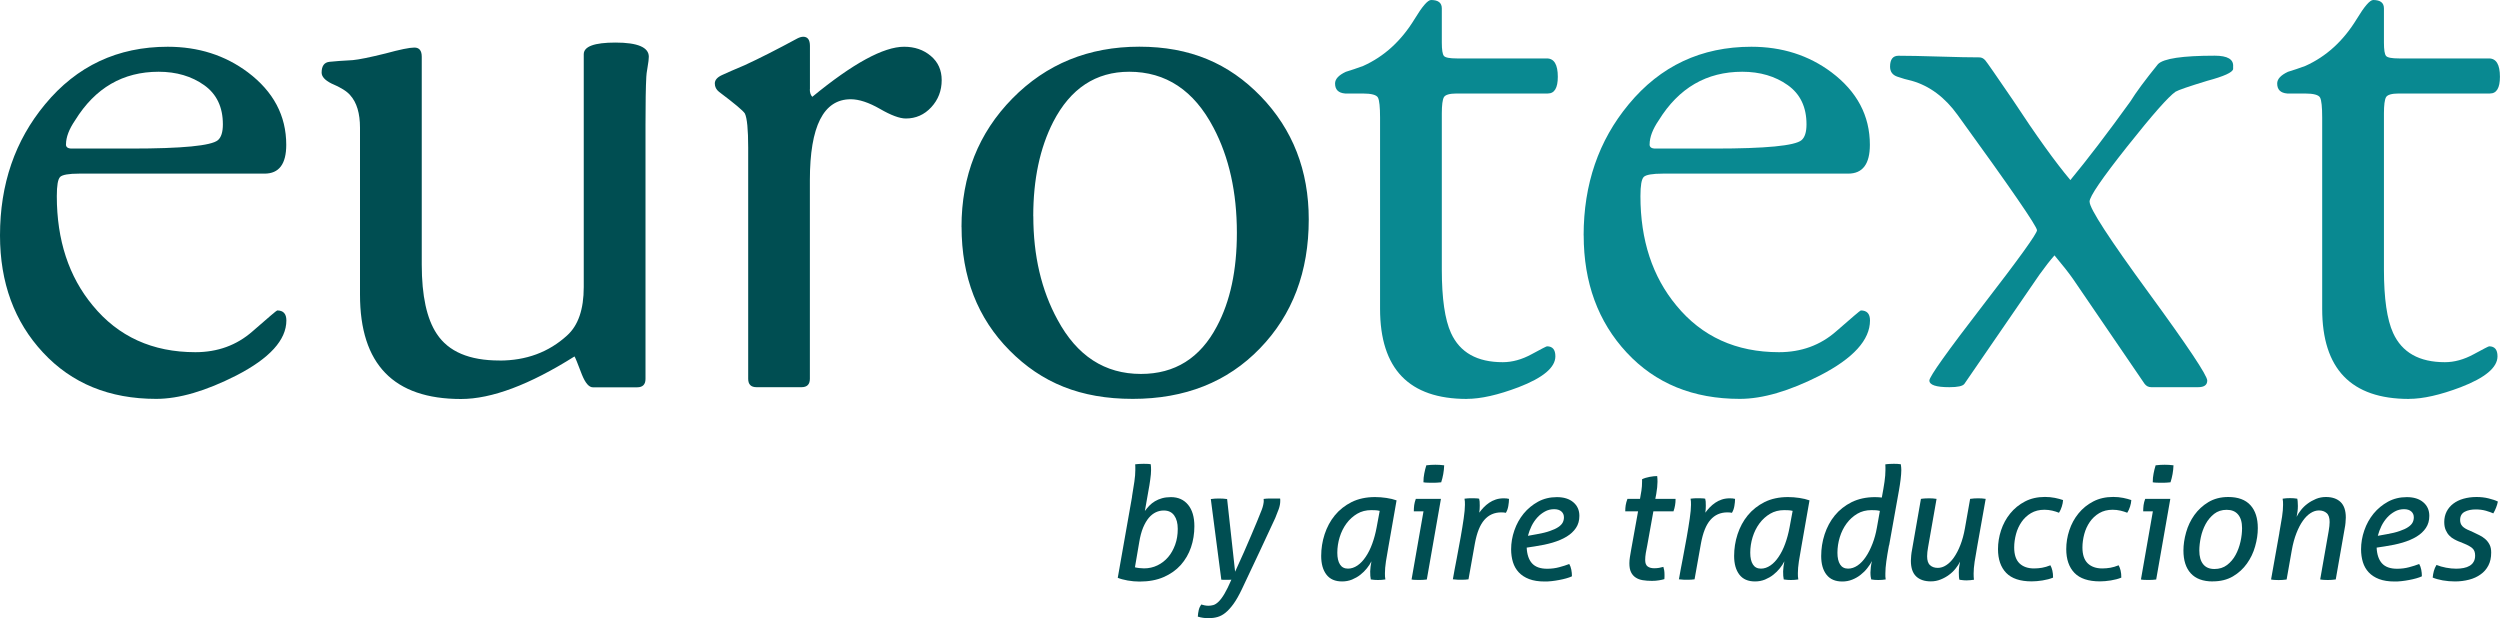
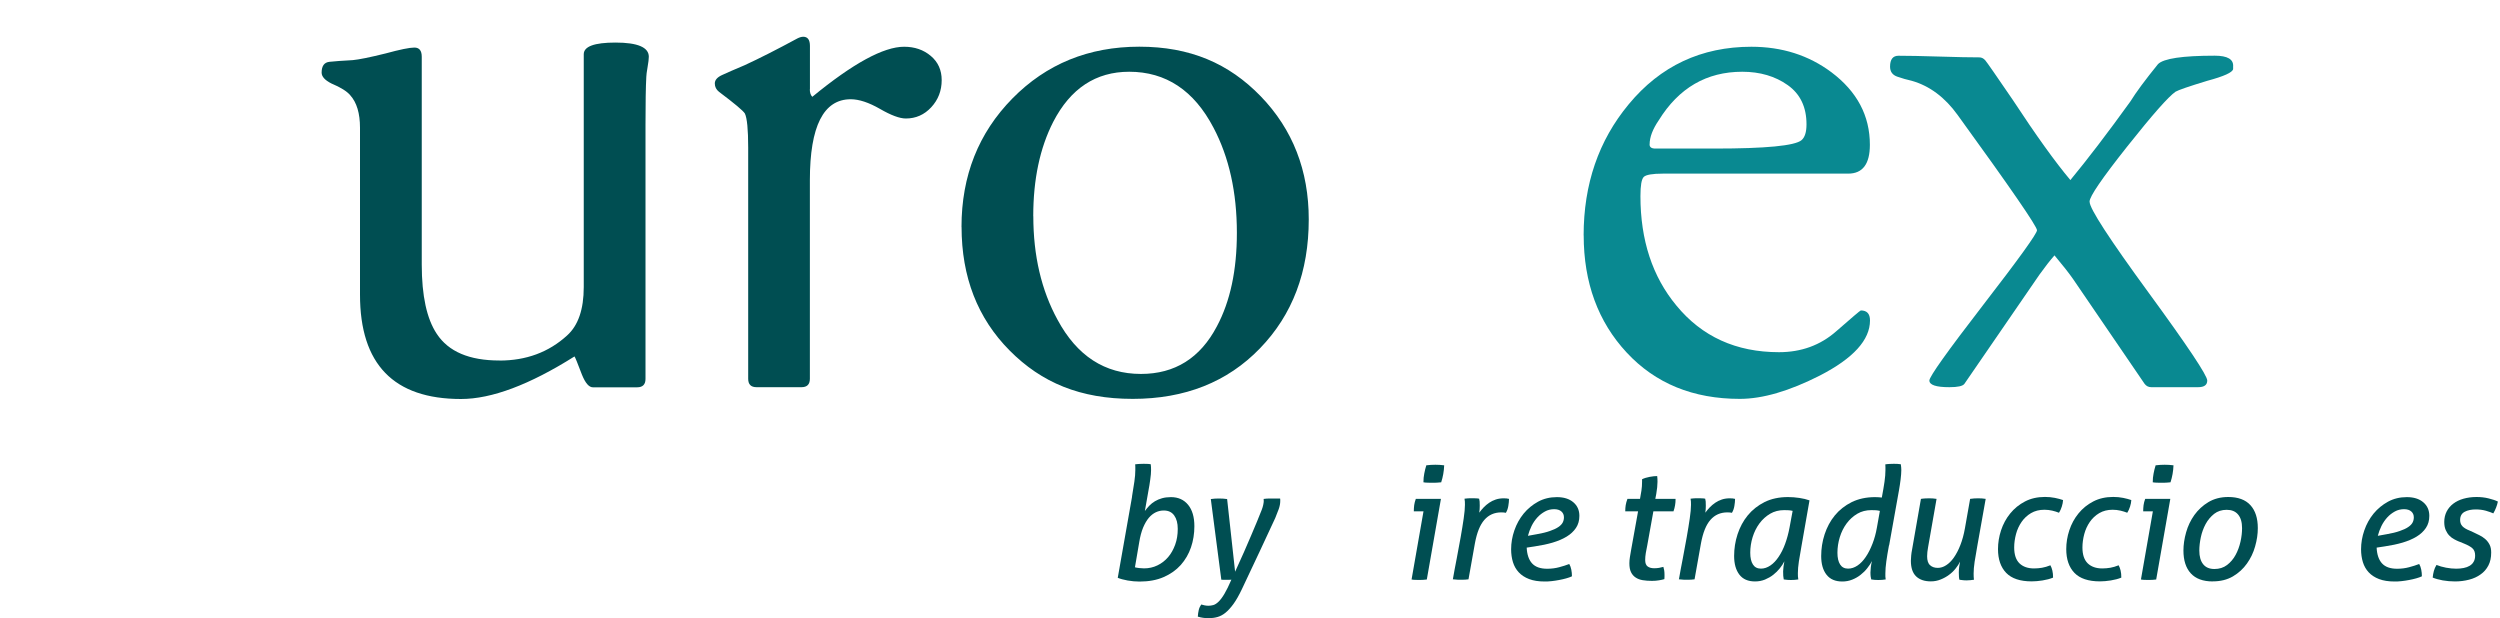
<svg xmlns="http://www.w3.org/2000/svg" id="uuid-3b486d2c-98dc-4cc8-bda5-b9c8e438edbd" data-name="Layer 1" width="400" height="98.89" viewBox="0 0 400 98.89">
  <defs>
    <style>
      .uuid-4763b3e9-5ac6-4eea-bcfb-212644091561 {
        fill: #098991;
      }

      .uuid-8cee69f4-f3c2-45d7-bef1-b178eeb96bc6 {
        fill: #004e52;
      }
    </style>
  </defs>
  <g>
-     <path class="uuid-8cee69f4-f3c2-45d7-bef1-b178eeb96bc6" d="M0,37.66c0-8.19,2.4-15.18,7.21-20.97,5.07-6.14,11.62-9.21,19.63-9.21,4.9,0,9.17,1.36,12.82,4.09,4.09,3.08,6.14,6.94,6.14,11.6,0,3.08-1.16,4.61-3.47,4.61H12.69c-1.69,0-2.72.18-3.07.53-.36.36-.53,1.38-.53,3.07,0,7.03,1.91,12.87,5.74,17.49,4.09,4.99,9.57,7.48,16.43,7.48,3.56,0,6.61-1.11,9.15-3.34,2.54-2.22,3.85-3.34,3.94-3.34.98,0,1.47.53,1.47,1.6,0,3.12-2.67,6.06-8.01,8.81-4.9,2.49-9.17,3.74-12.82,3.74-7.48,0-13.51-2.47-18.1-7.41C2.29,51.48,0,45.22,0,37.66ZM10.55,23.1c0,.45.31.67.94.67h9.48c8.19,0,12.82-.45,13.89-1.34.53-.45.8-1.29.8-2.54,0-2.76-1-4.85-3-6.27-2-1.42-4.43-2.14-7.28-2.14-5.7,0-10.15,2.58-13.35,7.75-.98,1.43-1.47,2.72-1.47,3.87Z" />
    <path class="uuid-8cee69f4-f3c2-45d7-bef1-b178eeb96bc6" d="M79.91,57.69c4.27,0,7.88-1.33,10.82-4.01,1.78-1.6,2.67-4.18,2.67-7.75V8.68c0-1.25,1.69-1.87,5.07-1.87,3.56,0,5.34.76,5.34,2.27,0,.36-.07.91-.2,1.67s-.2,1.27-.2,1.54c-.09,1.6-.13,4.18-.13,7.75v40.59c0,.89-.45,1.34-1.34,1.34h-7.08c-.62,0-1.2-.67-1.74-2-.71-1.87-1.11-2.85-1.2-2.94-7.21,4.54-13.27,6.81-18.16,6.81-10.77,0-16.16-5.56-16.16-16.69v-26.71c0-2.31-.52-4.05-1.57-5.21-.52-.62-1.52-1.25-3-1.87-1.05-.53-1.57-1.11-1.57-1.74,0-1.07.42-1.64,1.25-1.73.83-.09,2.08-.18,3.74-.27.96-.09,2.71-.44,5.25-1.07,2.28-.62,3.81-.94,4.6-.94s1.18.49,1.18,1.47v33.25c0,4.99.8,8.68,2.4,11.08,1.87,2.85,5.21,4.27,10.02,4.27Z" />
    <path class="uuid-8cee69f4-f3c2-45d7-bef1-b178eeb96bc6" d="M129.57,14.29c0,.53.13.94.4,1.2,6.5-5.34,11.39-8.01,14.69-8.01,1.69,0,3.11.49,4.27,1.47,1.16.98,1.74,2.27,1.74,3.87,0,1.69-.56,3.14-1.67,4.34-1.11,1.2-2.47,1.8-4.07,1.8-.98,0-2.36-.51-4.14-1.54-1.78-1.02-3.34-1.54-4.67-1.54-4.36,0-6.54,4.32-6.54,12.95v31.78c0,.89-.45,1.34-1.33,1.34h-7.21c-.89,0-1.33-.45-1.33-1.34V23.64c0-2.94-.18-4.76-.53-5.48-.27-.44-1.65-1.6-4.14-3.47-.45-.36-.67-.8-.67-1.34s.38-.98,1.13-1.33,1.98-.89,3.67-1.6c2.32-1.07,5.12-2.49,8.41-4.27.35-.18.67-.27.94-.27.71,0,1.07.49,1.07,1.47v6.94Z" />
    <path class="uuid-8cee69f4-f3c2-45d7-bef1-b178eeb96bc6" d="M153.84,36.32c0-8.19,2.71-15.04,8.15-20.57,5.43-5.52,12.2-8.28,20.3-8.28s14.31,2.65,19.43,7.94c5.12,5.3,7.68,11.87,7.68,19.7,0,8.37-2.6,15.25-7.81,20.63-5.21,5.39-12,8.08-20.36,8.08s-14.58-2.58-19.7-7.75c-5.12-5.16-7.68-11.75-7.68-19.76ZM165.33,34.59c0,6.32,1.29,11.84,3.87,16.56,3.11,5.79,7.56,8.68,13.35,8.68,5.43,0,9.48-2.54,12.15-7.61,2.14-4.01,3.2-8.99,3.2-14.96,0-6.5-1.25-12.11-3.74-16.83-3.12-5.96-7.61-8.95-13.49-8.95-5.34,0-9.39,2.67-12.15,8.01-2.14,4.18-3.2,9.22-3.2,15.09Z" />
  </g>
  <g>
-     <path class="uuid-4763b3e9-5ac6-4eea-bcfb-212644091561" d="M234.7,63.83c-9.26,0-13.89-4.81-13.89-14.42v-30.58c0-1.69-.11-2.76-.33-3.2-.22-.45-1.05-.67-2.47-.67-2.14,0-3.07,0-2.8,0-1.07-.09-1.6-.62-1.6-1.6,0-.71.57-1.33,1.72-1.87.88-.27,1.81-.58,2.78-.94,3.36-1.51,6.09-4.01,8.21-7.48,1.24-2.05,2.12-3.07,2.65-3.07,1.15,0,1.72.45,1.72,1.34v5.47c0,1.16.11,1.87.34,2.14.22.27.92.4,2.08.4h14.39c1.16,0,1.75.98,1.75,2.94,0,1.78-.53,2.67-1.6,2.67h-14.56c-1.16,0-1.85.2-2.07.6-.22.4-.33,1.27-.33,2.6v24.97c0,4.63.49,8.01,1.47,10.15,1.42,3.12,4.18,4.67,8.28,4.67,1.51,0,3.05-.42,4.61-1.27s2.38-1.27,2.47-1.27c.89,0,1.34.53,1.34,1.6,0,1.78-1.96,3.43-5.88,4.94-3.3,1.25-6.06,1.87-8.28,1.87Z" />
    <path class="uuid-4763b3e9-5ac6-4eea-bcfb-212644091561" d="M253.38,37.66c0-8.19,2.4-15.18,7.21-20.97,5.07-6.14,11.62-9.21,19.63-9.21,4.9,0,9.17,1.36,12.82,4.09,4.09,3.08,6.14,6.94,6.14,11.6,0,3.08-1.16,4.61-3.47,4.61h-29.64c-1.69,0-2.72.18-3.07.53-.36.36-.53,1.38-.53,3.07,0,7.03,1.91,12.87,5.74,17.49,4.09,4.99,9.57,7.48,16.43,7.48,3.56,0,6.61-1.11,9.15-3.34,2.54-2.22,3.85-3.34,3.94-3.34.98,0,1.47.53,1.47,1.6,0,3.12-2.67,6.06-8.01,8.81-4.9,2.49-9.17,3.74-12.82,3.74-7.48,0-13.51-2.47-18.1-7.41-4.59-4.94-6.88-11.2-6.88-18.76ZM263.93,23.1c0,.45.31.67.94.67h9.48c8.19,0,12.82-.45,13.89-1.34.53-.45.8-1.29.8-2.54,0-2.76-1-4.85-3-6.27-2-1.42-4.43-2.14-7.28-2.14-5.7,0-10.15,2.58-13.35,7.75-.98,1.43-1.47,2.72-1.47,3.87Z" />
    <path class="uuid-4763b3e9-5ac6-4eea-bcfb-212644091561" d="M334.34,32.3c0,1.07,3.14,5.91,9.41,14.49,6.28,8.59,9.41,13.29,9.41,14.09,0,.72-.49,1.07-1.47,1.07h-7.48c-.45,0-.8-.18-1.07-.53l-11.48-16.82c-.62-.89-1.6-2.14-2.94-3.74-.71.8-1.51,1.83-2.4,3.07l-12.02,17.49c-.27.36-1.07.53-2.4.53-2.14,0-3.2-.36-3.2-1.07,0-.62,2.87-4.65,8.61-12.09,5.74-7.43,8.61-11.42,8.61-11.95,0-.62-4.23-6.76-12.69-18.43-2.05-2.85-4.5-4.67-7.34-5.48-.8-.18-1.58-.4-2.34-.67-.76-.27-1.14-.8-1.14-1.6,0-1.16.45-1.74,1.34-1.74,1.51,0,3.69.04,6.54.13,2.85.09,4.98.13,6.41.13.35,0,.67.16.94.47.27.31,1.74,2.43,4.41,6.34,3.74,5.7,6.81,9.97,9.21,12.82,2.76-3.34,5.96-7.53,9.61-12.59.89-1.45,2.36-3.43,4.41-5.96.89-.9,3.92-1.35,9.08-1.35,2.05,0,3.03.58,2.94,1.74v.4c-.09.54-1.47,1.16-4.14,1.88-2.94.89-4.63,1.48-5.07,1.74-1.16.8-3.74,3.74-7.75,8.79-4.01,5.06-6.01,7.98-6.01,8.79Z" />
-     <path class="uuid-4763b3e9-5ac6-4eea-bcfb-212644091561" d="M385.44,63.83c-9.26,0-13.89-4.81-13.89-14.42v-30.58c0-1.69-.11-2.76-.33-3.2-.22-.45-1.05-.67-2.47-.67-2.14,0-3.07,0-2.8,0-1.07-.09-1.6-.62-1.6-1.6,0-.71.57-1.33,1.72-1.87.88-.27,1.81-.58,2.78-.94,3.36-1.51,6.09-4.01,8.21-7.48,1.24-2.05,2.12-3.07,2.65-3.07,1.15,0,1.72.45,1.72,1.34v5.47c0,1.16.11,1.87.34,2.14.22.27.92.4,2.08.4h14.39c1.16,0,1.75.98,1.75,2.94,0,1.78-.53,2.67-1.6,2.67h-14.56c-1.16,0-1.85.2-2.07.6-.22.4-.33,1.27-.33,2.6v24.97c0,4.63.49,8.01,1.47,10.15,1.42,3.12,4.18,4.67,8.28,4.67,1.51,0,3.05-.42,4.61-1.27,1.56-.85,2.38-1.27,2.47-1.27.89,0,1.34.53,1.34,1.6,0,1.78-1.96,3.43-5.88,4.94-3.3,1.25-6.06,1.87-8.28,1.87Z" />
  </g>
  <g>
    <path class="uuid-8cee69f4-f3c2-45d7-bef1-b178eeb96bc6" d="M181.12,79.45c.15-.92.28-1.72.38-2.4s.15-1.29.15-1.82v-.5c0-.12,0-.26-.03-.43.19-.03.41-.06.67-.07s.48-.02.67-.02c.17,0,.36,0,.57.01.21,0,.41.03.59.06.02.17.03.32.04.47,0,.14.01.3.01.47,0,.39-.04.89-.13,1.51-.08.62-.18,1.2-.28,1.73l-.58,3.3c.22-.3.46-.59.72-.86s.56-.5.89-.7c.33-.2.71-.36,1.13-.48.42-.12.9-.18,1.43-.18,1.16,0,2.07.41,2.74,1.22.67.81,1.01,1.96,1.01,3.43,0,1.19-.18,2.32-.54,3.38-.36,1.06-.91,2-1.63,2.82-.73.81-1.64,1.46-2.74,1.94-1.1.48-2.39.72-3.86.72-.64,0-1.27-.06-1.91-.17-.64-.12-1.17-.26-1.58-.43l2.29-12.98ZM181.6,90.77c.18.05.41.09.68.12.27.03.52.05.76.05.77,0,1.49-.16,2.15-.48.66-.32,1.23-.76,1.71-1.32.48-.56.85-1.23,1.13-2,.28-.77.41-1.61.41-2.52s-.19-1.62-.57-2.15c-.38-.53-.93-.79-1.67-.79-.44,0-.85.09-1.26.28-.4.19-.78.48-1.12.88-.34.4-.65.93-.92,1.57-.27.65-.48,1.44-.63,2.38l-.68,3.98Z" />
    <path class="uuid-8cee69f4-f3c2-45d7-bef1-b178eeb96bc6" d="M197.62,91.47c.54-1.16,1.01-2.21,1.43-3.17s.8-1.84,1.14-2.64c.34-.8.65-1.54.93-2.21.28-.67.53-1.31.77-1.91.1-.27.18-.53.23-.78.05-.25.08-.44.08-.58,0-.08,0-.15-.01-.2s-.01-.1-.01-.15c.32-.05.67-.07,1.06-.07h1.58c.02.07.02.13.02.2v.2c0,.4-.08.84-.25,1.31-.17.47-.35.94-.55,1.41-.76,1.63-1.56,3.37-2.43,5.22-.86,1.85-1.83,3.9-2.9,6.15-.47.99-.92,1.78-1.36,2.39-.44.6-.87,1.07-1.29,1.41s-.86.56-1.29.68c-.44.12-.91.18-1.41.18-.59,0-1.16-.08-1.71-.25.02-.37.07-.72.15-1.06.08-.34.22-.63.4-.88.15.05.33.1.55.14s.42.06.6.06c.25,0,.51-.04.78-.11.27-.08.55-.26.84-.54.29-.28.61-.7.94-1.26.33-.55.7-1.31,1.11-2.26-.13.02-.28.02-.43.02h-.83c-.13,0-.25,0-.35-.02-.28-2.15-.57-4.29-.84-6.44-.28-2.14-.56-4.3-.84-6.46.23-.03.45-.06.64-.07s.41-.02.64-.02.46,0,.68.02c.22.02.44.04.65.07l1.28,11.65Z" />
-     <path class="uuid-8cee69f4-f3c2-45d7-bef1-b178eeb96bc6" d="M222.19,87.24c-.18,1.01-.33,1.87-.44,2.59-.11.72-.16,1.35-.16,1.89,0,.22,0,.39.01.52,0,.12.03.28.06.47-.19.03-.39.06-.6.07-.22.02-.42.02-.6.02-.17,0-.35,0-.55-.02-.2-.02-.39-.04-.58-.07-.03-.18-.06-.37-.08-.57-.02-.19-.02-.43-.02-.72,0-.18.02-.44.06-.75s.09-.6.14-.86c-.18.37-.43.74-.73,1.12-.3.38-.65.72-1.04,1.03-.39.31-.84.56-1.33.77-.5.2-1.03.3-1.6.3-1.11,0-1.94-.36-2.5-1.09-.56-.73-.84-1.72-.84-2.98,0-1.19.18-2.35.55-3.48.37-1.13.91-2.14,1.63-3.02.72-.88,1.62-1.59,2.69-2.13,1.07-.53,2.32-.8,3.75-.8.6,0,1.21.05,1.82.14.61.09,1.15.22,1.62.39l-1.26,7.19ZM220.76,81.74c-.2-.05-.41-.08-.63-.1s-.46-.02-.73-.02c-.84,0-1.59.19-2.25.58-.66.39-1.23.9-1.71,1.55-.48.65-.84,1.38-1.09,2.19-.25.81-.38,1.65-.38,2.5,0,.81.14,1.43.43,1.88.28.44.71.66,1.28.66.52,0,1.02-.17,1.51-.5s.93-.8,1.33-1.4c.4-.59.75-1.29,1.04-2.09.29-.8.52-1.65.69-2.55l.5-2.69Z" />
    <path class="uuid-8cee69f4-f3c2-45d7-bef1-b178eeb96bc6" d="M227.77,81.81h-1.56c0-.34.02-.66.06-.98s.13-.65.26-1.01h4.02l-2.26,12.9c-.19.03-.4.05-.64.06-.24,0-.46.01-.64.01s-.38,0-.58-.01c-.2,0-.39-.03-.58-.06l1.91-10.91ZM227.75,77.16c0-.49.04-.95.13-1.38.08-.44.19-.88.33-1.33.23-.03.49-.06.75-.07.27-.02.5-.02.7-.02s.43,0,.69.02c.26.01.5.04.72.07-.02.49-.07.95-.15,1.4-.08.45-.19.89-.33,1.32-.23.03-.49.05-.75.06-.27,0-.5.01-.7.01-.19,0-.41,0-.68-.01-.27,0-.5-.03-.7-.06Z" />
    <path class="uuid-8cee69f4-f3c2-45d7-bef1-b178eeb96bc6" d="M232.45,92.73c.18-1.06.39-2.17.62-3.34.23-1.17.44-2.31.63-3.41.19-1.1.36-2.1.49-3.02.13-.91.2-1.64.2-2.18,0-.22,0-.39-.01-.52,0-.12-.03-.28-.06-.47.18-.03.39-.05.6-.06s.42-.01.6-.01c.17,0,.36,0,.57.01.21,0,.4.03.57.06.03.13.06.28.08.44.02.16.02.38.02.67,0,.39-.02.76-.08,1.13.22-.3.46-.59.72-.86s.55-.51.87-.73.67-.39,1.06-.52c.39-.13.81-.19,1.28-.19.13,0,.28,0,.44.02s.29.04.39.07c0,.34-.04.72-.11,1.14-.07.43-.21.79-.39,1.09-.07-.02-.17-.03-.31-.05s-.28-.02-.41-.02c-1.12,0-2.03.4-2.73,1.21-.7.8-1.19,2.05-1.5,3.72l-1.03,5.78c-.35.05-.7.07-1.03.07h-.63l-.83-.07Z" />
    <path class="uuid-8cee69f4-f3c2-45d7-bef1-b178eeb96bc6" d="M244.27,87.6c.05,1.12.34,1.97.86,2.54.52.57,1.32.86,2.41.86.67,0,1.31-.08,1.91-.24.6-.16,1.15-.33,1.63-.52.15.25.26.55.33.91.07.35.1.7.1,1.06-.25.12-.56.23-.92.33-.36.1-.74.19-1.13.26-.39.08-.79.13-1.19.18s-.77.06-1.11.06c-.99,0-1.82-.13-2.5-.39-.68-.26-1.23-.62-1.66-1.08-.43-.46-.74-1.01-.93-1.63s-.29-1.31-.29-2.05c0-1.02.17-2.03.52-3.03.34-1,.84-1.89,1.48-2.68.65-.79,1.42-1.42,2.31-1.91.9-.49,1.9-.73,3.01-.73s1.98.27,2.63.82c.65.55.97,1.27.97,2.18,0,.74-.18,1.38-.54,1.92-.36.54-.86,1.01-1.5,1.4-.64.39-1.39.7-2.25.96-.86.25-1.81.45-2.83.6l-1.31.2ZM245.86,85.48c.86-.15,1.56-.32,2.12-.52.56-.19,1.01-.4,1.35-.63s.57-.47.7-.72.2-.53.2-.83c0-.39-.13-.7-.4-.94-.27-.24-.65-.37-1.16-.37-.54,0-1.03.12-1.48.37s-.86.56-1.22.96c-.36.4-.67.85-.92,1.36s-.44,1.03-.58,1.57l1.38-.25Z" />
    <path class="uuid-8cee69f4-f3c2-45d7-bef1-b178eeb96bc6" d="M262.08,81.81h-2.04c0-.34.02-.66.07-.97.05-.31.14-.65.28-1.02h2.01c.08-.44.16-.88.23-1.33.07-.45.1-.92.1-1.41v-.4c.33-.17.74-.29,1.21-.38s.87-.13,1.21-.13c.02.15.03.3.04.45,0,.15.01.31.01.48,0,.52-.07,1.16-.2,1.94l-.15.78h3.24c0,.37-.02.71-.08,1.02-.05.31-.13.63-.25.97h-3.22l-.98,5.46c-.08.39-.16.79-.23,1.2s-.1.78-.1,1.12c0,.51.13.85.39,1.04.26.19.61.29,1.04.29.28,0,.54-.02.78-.06s.47-.1.7-.16c.05.17.09.35.13.55.03.2.05.42.05.65v.37c0,.13,0,.26-.02.39-.22.07-.5.13-.86.19-.35.06-.73.09-1.13.09-.54,0-1.03-.04-1.47-.11-.44-.07-.83-.22-1.14-.43-.32-.21-.57-.5-.74-.86-.18-.36-.26-.83-.26-1.42,0-.32.03-.66.09-1.02s.12-.73.19-1.12l1.11-6.16Z" />
    <path class="uuid-8cee69f4-f3c2-45d7-bef1-b178eeb96bc6" d="M268.62,92.73c.18-1.06.39-2.17.62-3.34.23-1.17.44-2.31.63-3.41.19-1.1.36-2.1.49-3.02.13-.91.2-1.64.2-2.18,0-.22,0-.39-.01-.52,0-.12-.03-.28-.06-.47.18-.03.39-.05.6-.06s.42-.01.6-.01c.17,0,.36,0,.57.01.21,0,.4.03.57.06.03.13.06.28.08.44.02.16.02.38.02.67,0,.39-.02.76-.08,1.13.22-.3.46-.59.72-.86s.55-.51.87-.73.67-.39,1.06-.52c.39-.13.81-.19,1.28-.19.13,0,.28,0,.44.02s.29.04.39.07c0,.34-.04.72-.11,1.14-.07.43-.21.79-.39,1.09-.07-.02-.17-.03-.31-.05s-.28-.02-.41-.02c-1.12,0-2.03.4-2.73,1.21-.7.8-1.19,2.05-1.5,3.72l-1.03,5.78c-.35.05-.7.07-1.03.07h-.63l-.83-.07Z" />
    <path class="uuid-8cee69f4-f3c2-45d7-bef1-b178eeb96bc6" d="M288.26,87.24c-.18,1.01-.33,1.87-.44,2.59-.11.72-.16,1.35-.16,1.89,0,.22,0,.39.01.52,0,.12.03.28.06.47-.19.03-.39.06-.6.07-.22.02-.42.02-.6.02-.17,0-.35,0-.55-.02-.2-.02-.39-.04-.58-.07-.03-.18-.06-.37-.08-.57-.02-.19-.02-.43-.02-.72,0-.18.02-.44.06-.75s.09-.6.14-.86c-.18.37-.43.74-.73,1.12-.3.38-.65.72-1.04,1.03-.39.31-.84.56-1.33.77-.5.2-1.03.3-1.6.3-1.11,0-1.94-.36-2.5-1.09-.56-.73-.84-1.72-.84-2.98,0-1.19.18-2.35.55-3.48.37-1.13.91-2.14,1.63-3.02.72-.88,1.62-1.59,2.69-2.13,1.07-.53,2.32-.8,3.75-.8.6,0,1.21.05,1.82.14.61.09,1.15.22,1.62.39l-1.26,7.19ZM286.83,81.74c-.2-.05-.41-.08-.63-.1s-.46-.02-.73-.02c-.84,0-1.59.19-2.25.58-.66.39-1.23.9-1.71,1.55-.48.65-.84,1.38-1.09,2.19-.25.81-.38,1.65-.38,2.5,0,.81.14,1.43.43,1.88.28.44.71.66,1.28.66.52,0,1.02-.17,1.51-.5s.93-.8,1.33-1.4c.4-.59.75-1.29,1.04-2.09.29-.8.52-1.65.69-2.55l.5-2.69Z" />
    <path class="uuid-8cee69f4-f3c2-45d7-bef1-b178eeb96bc6" d="M302.24,87.24c-.19,1.01-.33,1.87-.43,2.59-.1.72-.15,1.35-.15,1.89v.52c0,.12.02.28.05.47-.18.03-.38.06-.59.07-.21.02-.41.02-.59.02s-.38,0-.58-.02-.39-.04-.55-.07c-.03-.13-.06-.28-.09-.44-.02-.16-.04-.38-.04-.67,0-.2.02-.48.06-.84.04-.36.1-.69.19-.99-.2.37-.45.75-.75,1.13-.3.39-.65.74-1.06,1.06-.4.32-.85.58-1.35.78-.5.2-1.03.3-1.6.3-1.11,0-1.95-.36-2.52-1.09-.57-.73-.85-1.72-.85-2.98,0-1.19.18-2.35.55-3.48.37-1.13.91-2.14,1.63-3.02.72-.88,1.62-1.59,2.7-2.13,1.08-.53,2.33-.8,3.74-.8.18,0,.38,0,.58.02.2.02.37.03.5.05.18-.97.33-1.81.43-2.52.1-.7.15-1.32.15-1.86v-.5c0-.12,0-.26-.02-.43.18-.03.41-.06.67-.07s.48-.02.67-.02c.17,0,.36,0,.57.01s.4.03.57.06c.05.34.08.65.08.93,0,.39-.04.88-.11,1.49-.08.6-.16,1.18-.26,1.73l-1.58,8.83ZM300.78,81.74c-.2-.05-.41-.08-.63-.1-.22-.02-.46-.02-.73-.02-.84,0-1.59.19-2.25.58-.66.39-1.23.9-1.71,1.55-.48.65-.84,1.38-1.09,2.19s-.38,1.65-.38,2.5c0,.81.14,1.43.43,1.88.28.44.71.66,1.28.66.52,0,1.02-.17,1.51-.5s.93-.8,1.33-1.4c.4-.59.75-1.29,1.06-2.09s.54-1.65.7-2.55l.48-2.69Z" />
    <path class="uuid-8cee69f4-f3c2-45d7-bef1-b178eeb96bc6" d="M307.37,79.82c.18-.03.4-.06.64-.07.24-.02.46-.02.64-.02s.39,0,.6.02.42.04.6.07l-1.36,7.75c-.1.53-.15,1.02-.15,1.43,0,.67.15,1.15.47,1.43.31.29.72.43,1.24.43.45,0,.9-.14,1.33-.42.44-.28.85-.68,1.23-1.22.38-.54.73-1.2,1.04-1.99.31-.79.56-1.69.74-2.71l.83-4.7c.2-.03.42-.06.65-.07.23-.02.44-.02.63-.02s.39,0,.62.02c.23.02.42.04.59.07l-1.33,7.47c-.18,1.01-.33,1.87-.44,2.59-.11.72-.16,1.35-.16,1.89,0,.22,0,.39.01.52,0,.13.02.28.04.47-.18.03-.38.06-.59.07-.21.02-.41.03-.59.03-.17,0-.36,0-.57-.03-.21-.01-.4-.04-.57-.07-.07-.22-.1-.6-.1-1.16,0-.32.02-.62.06-.91.04-.28.09-.56.14-.83-.17.35-.4.72-.7,1.09-.3.38-.65.72-1.06,1.02-.4.3-.85.55-1.35.75-.49.2-1.02.3-1.57.3-1.01,0-1.79-.27-2.35-.8-.56-.54-.84-1.37-.84-2.49,0-.25.02-.53.05-.84.03-.31.07-.61.13-.89l1.43-8.18Z" />
    <path class="uuid-8cee69f4-f3c2-45d7-bef1-b178eeb96bc6" d="M328.07,90.46c.13.24.24.52.31.84.08.33.11.7.11,1.12-.49.2-1.05.35-1.68.45-.64.1-1.22.15-1.74.15-1.84,0-3.2-.45-4.08-1.36-.87-.9-1.31-2.17-1.31-3.8,0-1.01.16-2.01.49-3.01.33-1,.81-1.89,1.46-2.69.65-.8,1.43-1.44,2.36-1.92.93-.49,2-.73,3.21-.73.55,0,1.08.05,1.58.15.5.1.94.22,1.31.35-.02.32-.08.67-.2,1.04-.12.38-.27.71-.45.99-.33-.13-.7-.25-1.09-.34-.39-.09-.81-.14-1.25-.14-.82,0-1.53.18-2.14.54s-1.11.83-1.51,1.41c-.4.58-.7,1.23-.89,1.95-.19.72-.29,1.43-.29,2.14,0,1.14.28,1.98.84,2.53.56.54,1.34.82,2.33.82.44,0,.87-.04,1.29-.11s.87-.21,1.32-.39Z" />
    <path class="uuid-8cee69f4-f3c2-45d7-bef1-b178eeb96bc6" d="M338.99,90.46c.13.24.24.52.31.84.08.33.11.7.11,1.12-.49.2-1.05.35-1.68.45-.64.1-1.22.15-1.74.15-1.84,0-3.2-.45-4.08-1.36-.87-.9-1.31-2.17-1.31-3.8,0-1.01.16-2.01.49-3.01.33-1,.81-1.89,1.46-2.69.65-.8,1.43-1.44,2.36-1.92.93-.49,2-.73,3.21-.73.55,0,1.08.05,1.58.15.5.1.94.22,1.31.35-.02.32-.08.67-.2,1.04-.12.38-.27.71-.45.99-.33-.13-.7-.25-1.09-.34-.39-.09-.81-.14-1.25-.14-.82,0-1.53.18-2.14.54s-1.11.83-1.51,1.41c-.4.58-.7,1.23-.89,1.95s-.29,1.43-.29,2.14c0,1.14.28,1.98.84,2.53.56.54,1.34.82,2.33.82.44,0,.87-.04,1.29-.11s.87-.21,1.32-.39Z" />
    <path class="uuid-8cee69f4-f3c2-45d7-bef1-b178eeb96bc6" d="M344.47,81.81h-1.56c0-.34.02-.66.06-.98s.13-.65.26-1.01h4.02l-2.26,12.9c-.19.03-.4.05-.64.06-.24,0-.46.01-.64.01s-.38,0-.58-.01c-.2,0-.39-.03-.58-.06l1.91-10.91ZM344.44,77.16c0-.49.04-.95.13-1.38.08-.44.19-.88.33-1.33.23-.03.49-.06.75-.07.27-.02.5-.02.7-.02s.43,0,.69.02c.26.01.5.04.72.07-.02.49-.07.95-.15,1.4-.08.45-.19.89-.33,1.32-.23.03-.49.05-.75.06-.27,0-.5.01-.7.01-.19,0-.41,0-.68-.01-.27,0-.5-.03-.7-.06Z" />
    <path class="uuid-8cee69f4-f3c2-45d7-bef1-b178eeb96bc6" d="M354.05,93.03c-1.56,0-2.73-.43-3.52-1.29-.79-.86-1.18-2.08-1.18-3.66,0-.92.14-1.89.43-2.91.28-1.01.73-1.94,1.32-2.77.6-.83,1.34-1.52,2.24-2.06.9-.54,1.96-.82,3.18-.82,1.58,0,2.76.44,3.55,1.31.79.87,1.18,2.09,1.18,3.67,0,.94-.14,1.91-.43,2.92-.28,1.01-.72,1.92-1.31,2.75s-1.33,1.51-2.24,2.05c-.91.53-1.98.8-3.22.8ZM354.3,91.04c.79,0,1.46-.21,2.03-.64.56-.43,1.02-.97,1.37-1.62.35-.65.61-1.36.78-2.12.17-.76.25-1.48.25-2.15,0-.96-.21-1.68-.64-2.19s-1.03-.75-1.82-.75-1.46.22-2.01.65c-.55.44-1.01.98-1.36,1.63-.35.65-.61,1.36-.77,2.12s-.24,1.47-.24,2.12c0,.96.21,1.68.62,2.19.41.51,1.01.76,1.8.76Z" />
-     <path class="uuid-8cee69f4-f3c2-45d7-bef1-b178eeb96bc6" d="M364.69,85.26c.18-1.01.33-1.87.44-2.59.11-.72.16-1.35.16-1.89,0-.22,0-.39-.01-.52,0-.12-.03-.28-.06-.47.19-.03.39-.06.6-.07.22-.02.42-.02.6-.02.17,0,.36,0,.57.02.21.02.4.04.57.07.03.13.06.29.07.47.02.18.03.41.03.69,0,.32-.02.62-.06.91-.04.29-.09.56-.14.83.17-.35.4-.72.7-1.09.3-.38.65-.72,1.06-1.02.4-.3.85-.55,1.35-.76.49-.2,1.02-.3,1.57-.3,1.01,0,1.79.27,2.35.8.56.54.84,1.37.84,2.49,0,.25-.02.53-.05.84s-.07.61-.13.89l-1.43,8.17c-.2.03-.42.06-.65.07-.24.02-.44.02-.63.02s-.39,0-.62-.02c-.23-.01-.42-.04-.59-.07l1.36-7.75c.05-.27.09-.53.11-.78s.04-.47.04-.65c0-.67-.15-1.15-.47-1.43-.31-.28-.73-.43-1.24-.43-.45,0-.9.14-1.33.42-.44.28-.85.68-1.23,1.22-.39.54-.73,1.2-1.04,1.99-.31.79-.56,1.69-.74,2.72l-.83,4.7c-.2.03-.42.06-.65.07-.24.02-.44.02-.63.02s-.39,0-.62-.02c-.23-.01-.42-.04-.59-.07l1.33-7.47Z" />
    <path class="uuid-8cee69f4-f3c2-45d7-bef1-b178eeb96bc6" d="M380.26,87.6c.05,1.12.34,1.97.86,2.54.52.57,1.32.86,2.41.86.67,0,1.31-.08,1.91-.24.6-.16,1.15-.33,1.63-.52.15.25.26.55.33.91.07.35.1.7.1,1.06-.25.12-.56.23-.92.33-.36.1-.74.19-1.13.26-.39.08-.79.13-1.19.18s-.77.06-1.11.06c-.99,0-1.82-.13-2.5-.39-.68-.26-1.23-.62-1.66-1.08-.43-.46-.74-1.01-.93-1.63s-.29-1.31-.29-2.05c0-1.02.17-2.03.52-3.03.34-1,.84-1.89,1.48-2.68.65-.79,1.42-1.42,2.31-1.91.9-.49,1.9-.73,3.01-.73s1.98.27,2.63.82c.65.55.97,1.27.97,2.18,0,.74-.18,1.38-.54,1.92-.36.54-.86,1.01-1.5,1.4-.64.39-1.39.7-2.25.96-.86.25-1.81.45-2.83.6l-1.31.2ZM381.84,85.48c.86-.15,1.56-.32,2.12-.52.56-.19,1.01-.4,1.35-.63s.57-.47.7-.72.2-.53.2-.83c0-.39-.13-.7-.4-.94-.27-.24-.65-.37-1.16-.37-.54,0-1.03.12-1.48.37s-.86.56-1.22.96c-.36.4-.67.85-.92,1.36s-.44,1.03-.58,1.57l1.38-.25Z" />
    <path class="uuid-8cee69f4-f3c2-45d7-bef1-b178eeb96bc6" d="M393.49,86.67c-.25-.1-.52-.23-.8-.38-.29-.15-.55-.34-.78-.58-.24-.24-.43-.53-.59-.89-.16-.36-.24-.79-.24-1.3,0-.62.13-1.18.38-1.67s.6-.91,1.06-1.26.99-.61,1.62-.79,1.33-.28,2.1-.28c.69,0,1.34.07,1.96.23.62.15,1.11.32,1.46.5-.13.65-.38,1.28-.73,1.89-.28-.13-.68-.27-1.18-.42-.5-.14-1.04-.21-1.61-.21-.72,0-1.32.12-1.8.38s-.72.69-.72,1.31c0,.39.11.71.34.97.23.26.63.51,1.22.74l.55.25c.32.15.65.31.99.48.34.17.65.37.93.62.28.24.5.54.68.88.18.34.26.77.26,1.27,0,.81-.15,1.5-.45,2.07-.3.58-.72,1.06-1.25,1.43-.53.38-1.14.66-1.84.84s-1.45.28-2.25.28c-.67,0-1.33-.06-1.97-.17-.65-.12-1.18-.27-1.6-.45.03-.37.1-.72.19-1.06s.23-.65.42-.96c.44.18.95.33,1.53.44s1.13.16,1.63.16c.42,0,.81-.04,1.18-.11.37-.07.69-.19.96-.35.27-.16.48-.37.64-.64s.24-.6.24-1.01c0-.52-.15-.91-.45-1.17-.3-.26-.73-.5-1.28-.72l-.8-.33Z" />
  </g>
</svg>